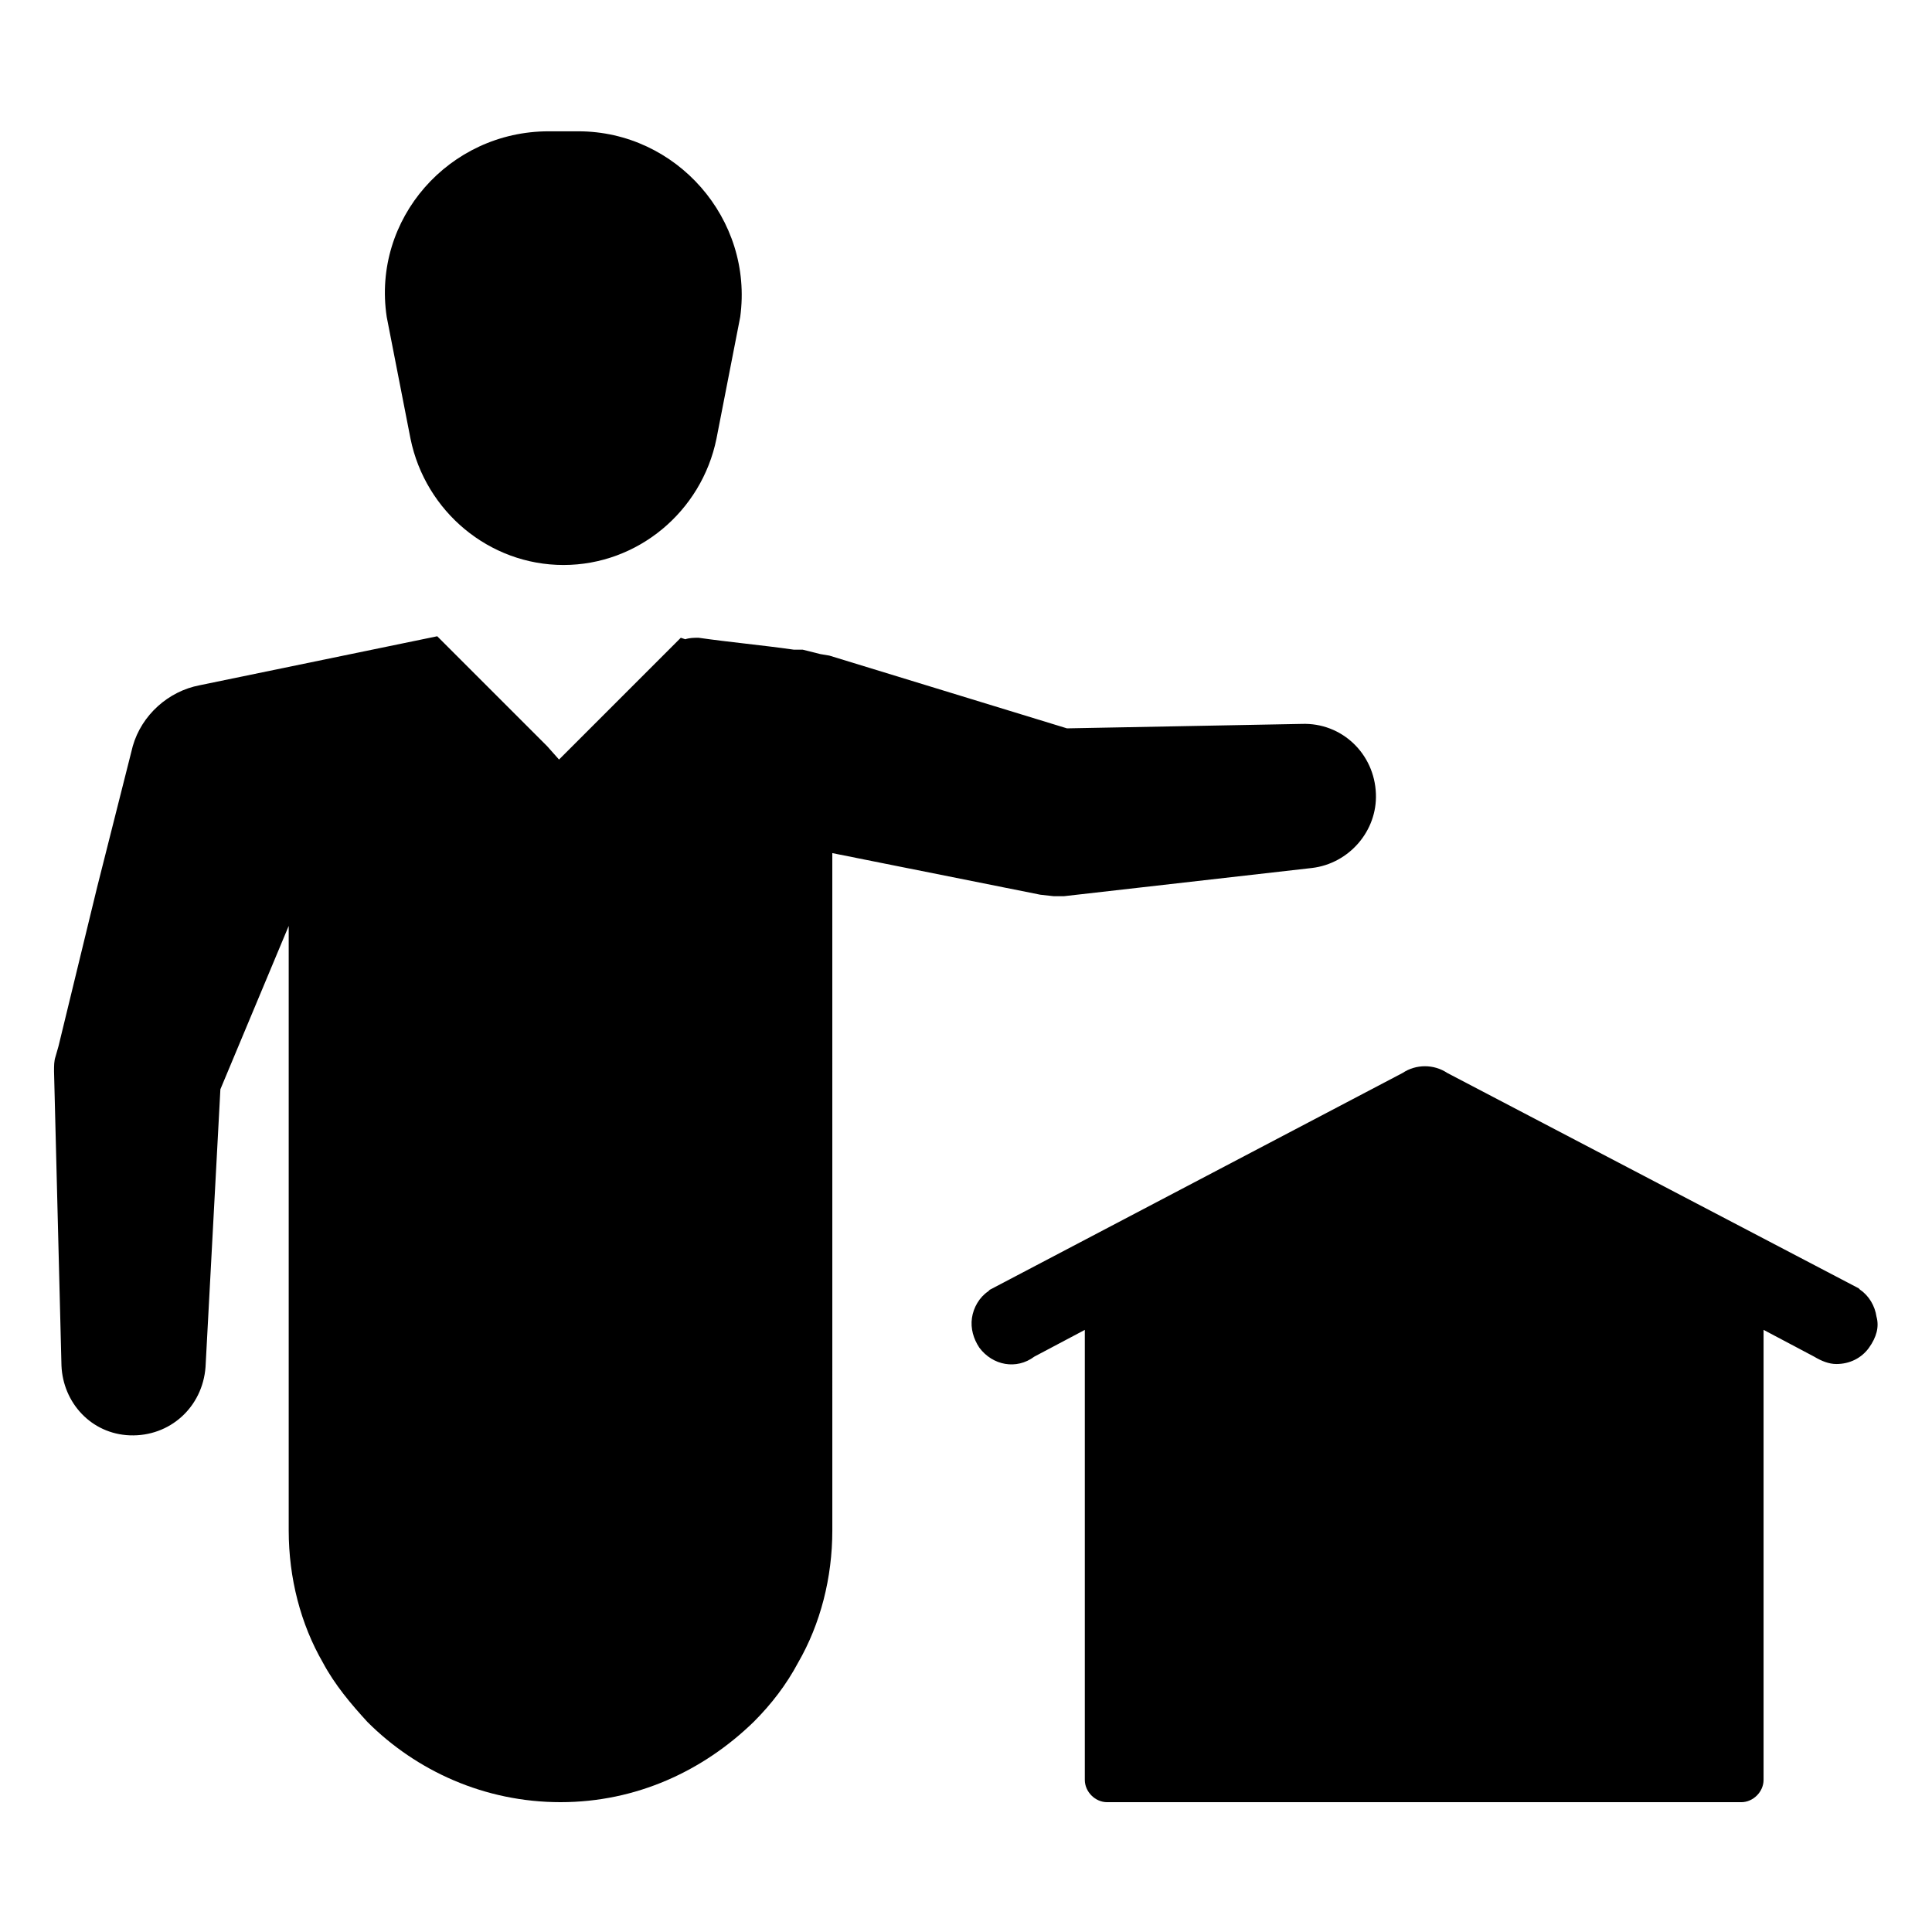
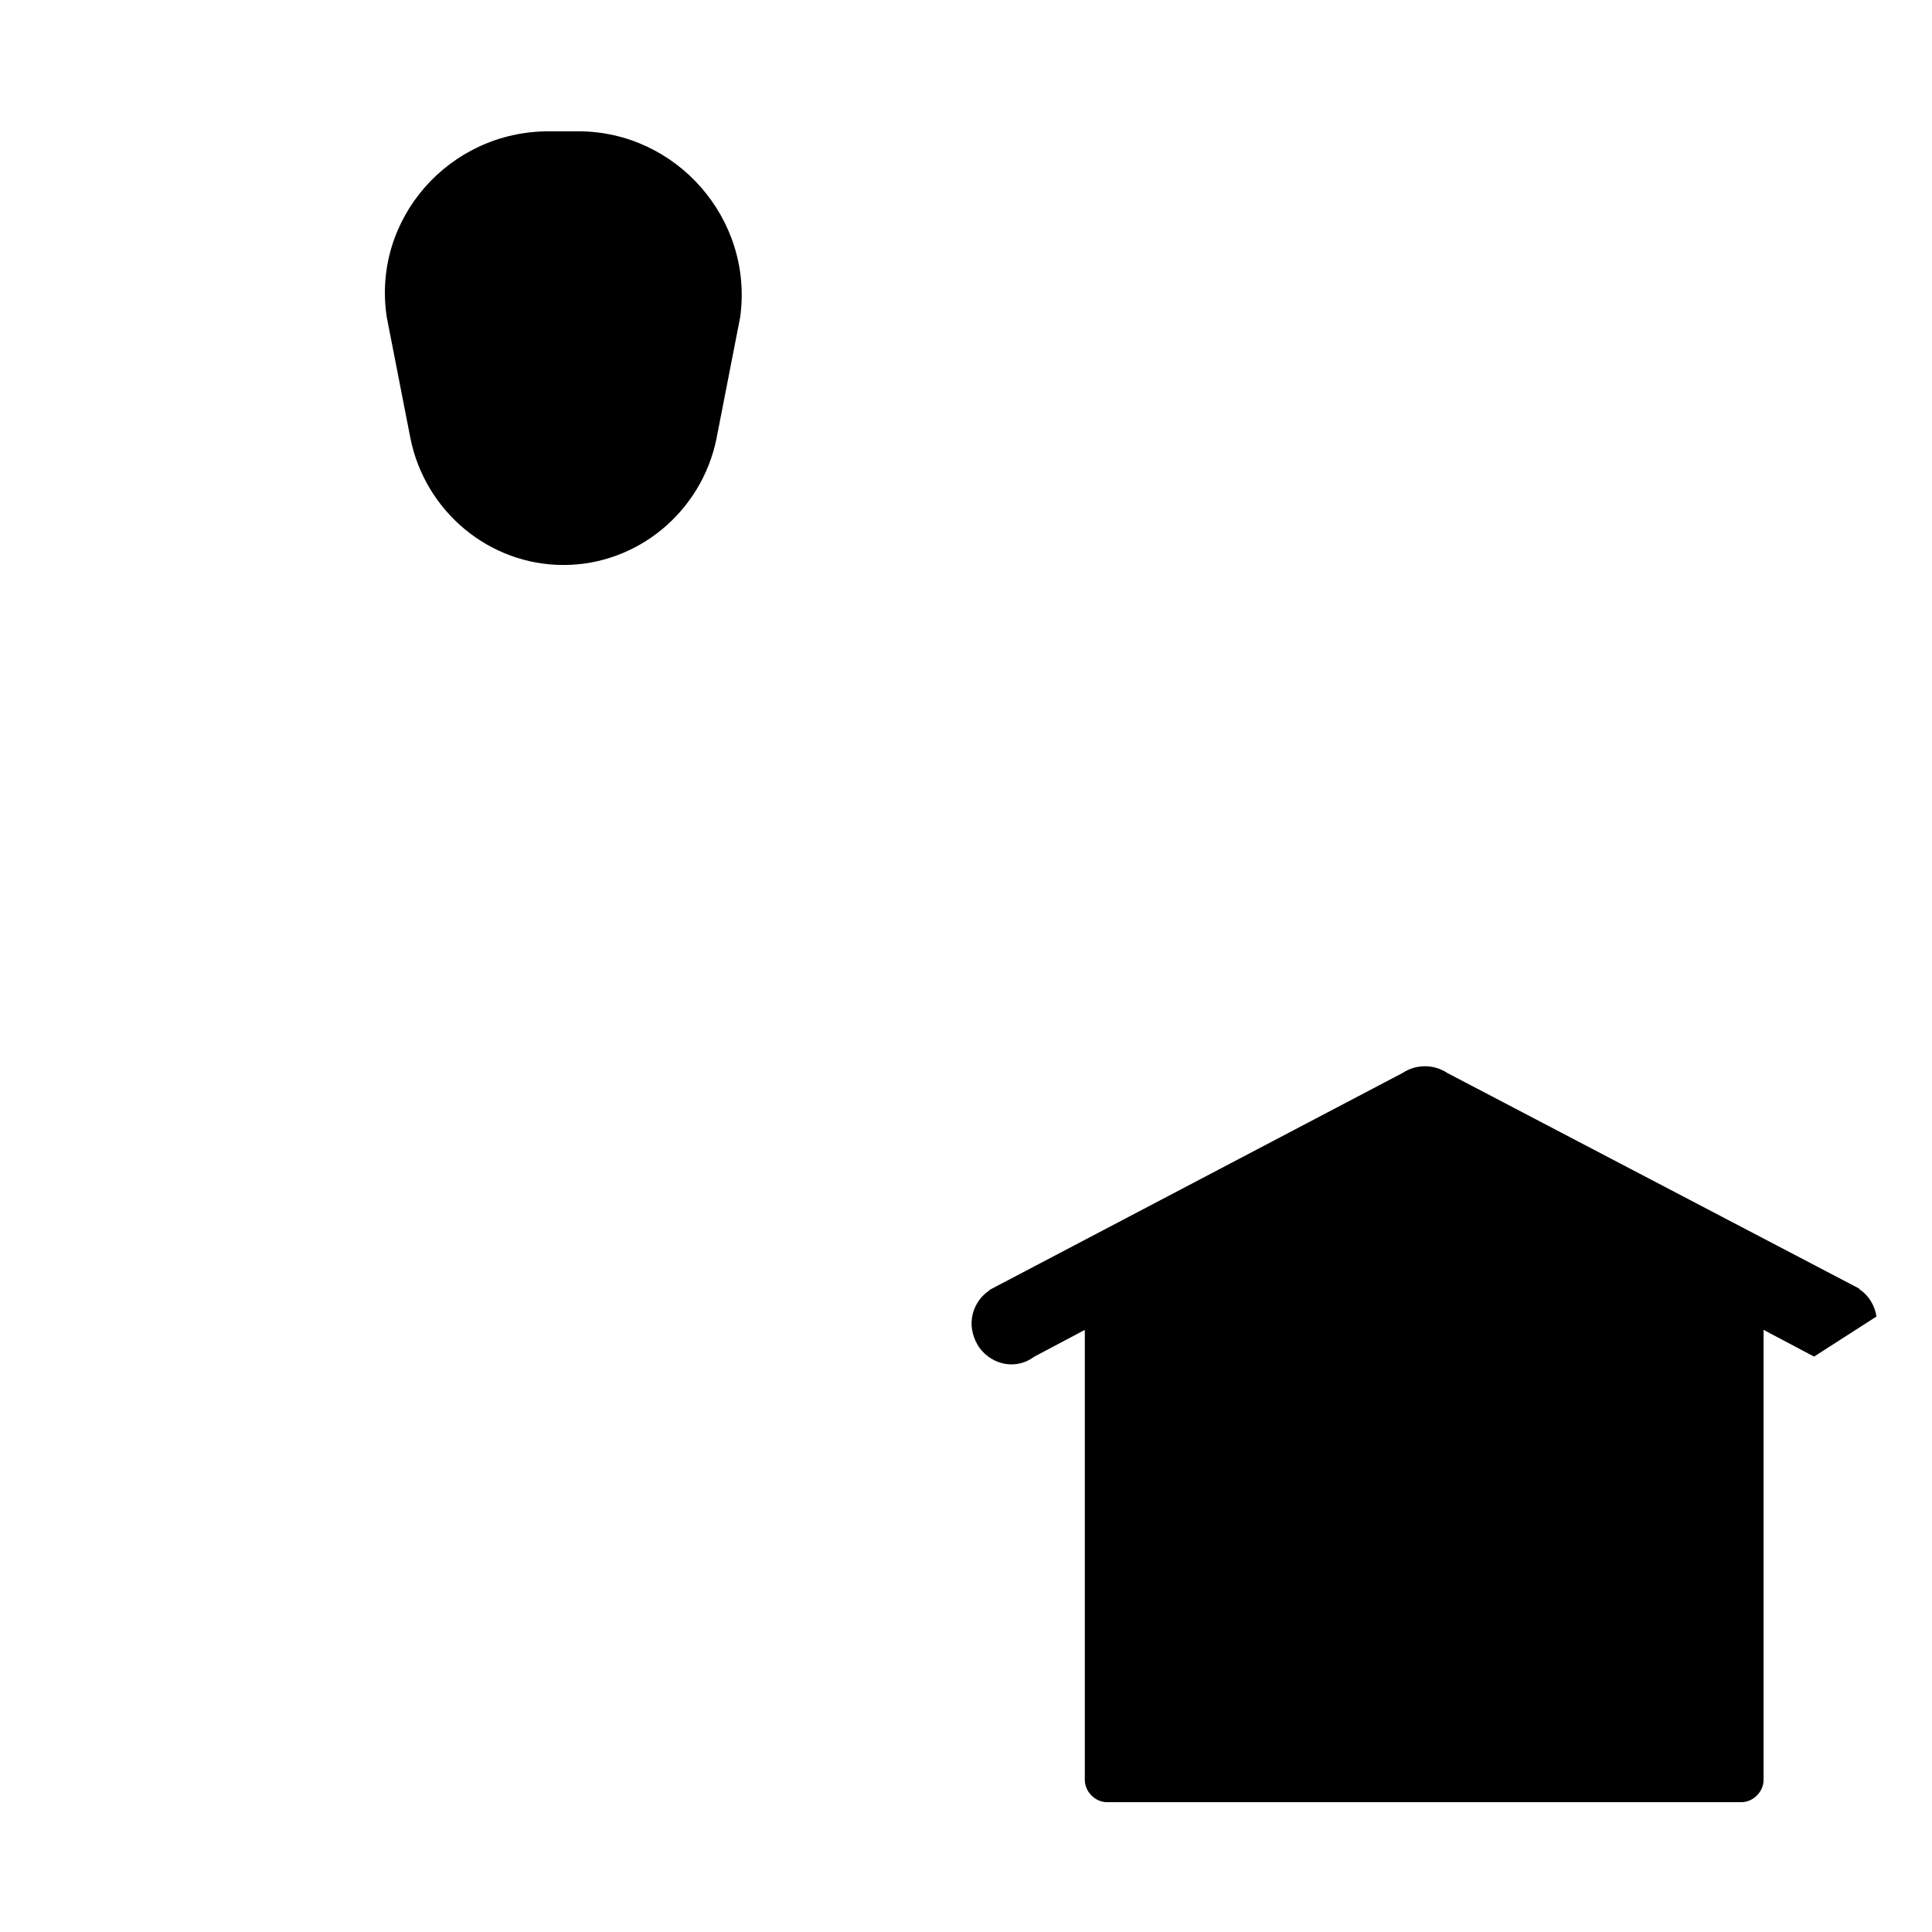
<svg xmlns="http://www.w3.org/2000/svg" fill="#000000" width="800px" height="800px" version="1.1" viewBox="144 144 512 512">
  <g>
    <path d="m252.79 260.27c3.938 19.285 20.859 33.457 40.539 33.457 19.68 0 36.605-14.168 40.539-33.457l6.297-32.273c3.543-25.977-16.926-49.199-42.902-49.199h-7.875c-26.371 0-46.84 23.223-42.902 49.199z" />
-     <path d="m423.22 381.5h2.754l65.73-7.477c9.84-1.18 17.32-9.84 16.926-19.68-0.395-10.629-9.055-18.895-19.68-18.5l-62.188 1.18-62.977-19.285-2.363-0.395c-1.574-0.395-3.148-0.789-4.723-1.18h-2.363c-8.266-1.18-16.926-1.969-25.191-3.148-1.18 0-2.363 0-3.543 0.395l-1.18-0.395-32.273 32.273-3.148-3.543-29.129-29.129-62.977 12.988c-8.266 1.574-15.352 7.871-17.711 16.137l-9.445 37.391-10.234 42.121-0.789 2.754c-0.395 1.18-0.395 2.363-0.395 3.938l1.969 77.934c0.395 9.84 7.871 18.105 18.105 18.5 10.629 0.395 19.285-7.477 20.074-18.105l3.938-73.602 18.105-43.297v160.19c0 12.594 3.148 24.797 9.055 35.031 3.148 5.902 7.477 11.02 11.809 15.742 12.988 12.988 31.094 21.254 51.168 21.254s37.785-8.266 51.168-21.254c4.723-4.723 8.66-9.84 11.809-15.742 5.902-10.234 9.055-22.434 9.055-35.031l-0.004-179.48 55.105 11.02z" />
-     <path d="m641.28 492.89c-0.395-2.754-1.969-5.512-4.328-7.086l-0.395-0.395-109.03-57.07c-3.543-2.363-8.266-2.363-11.809 0l-109.42 57.469-0.395 0.395c-2.363 1.574-3.938 4.328-4.328 7.086-0.395 2.754 0.395 5.512 1.969 7.871 3.543 4.723 9.84 5.902 14.562 2.363l13.383-7.086v119.26c0 3.148 2.754 5.902 5.902 5.902h168.07c3.148 0 5.902-2.754 5.902-5.902v-119.27l13.383 7.086c1.969 1.18 3.938 1.969 5.902 1.969 3.543 0 6.691-1.574 8.66-4.328 1.969-2.758 2.754-5.512 1.969-8.27z" />
+     <path d="m641.28 492.89c-0.395-2.754-1.969-5.512-4.328-7.086l-0.395-0.395-109.03-57.07c-3.543-2.363-8.266-2.363-11.809 0l-109.42 57.469-0.395 0.395c-2.363 1.574-3.938 4.328-4.328 7.086-0.395 2.754 0.395 5.512 1.969 7.871 3.543 4.723 9.84 5.902 14.562 2.363l13.383-7.086v119.26c0 3.148 2.754 5.902 5.902 5.902h168.07c3.148 0 5.902-2.754 5.902-5.902v-119.27l13.383 7.086z" />
  </g>
</svg>